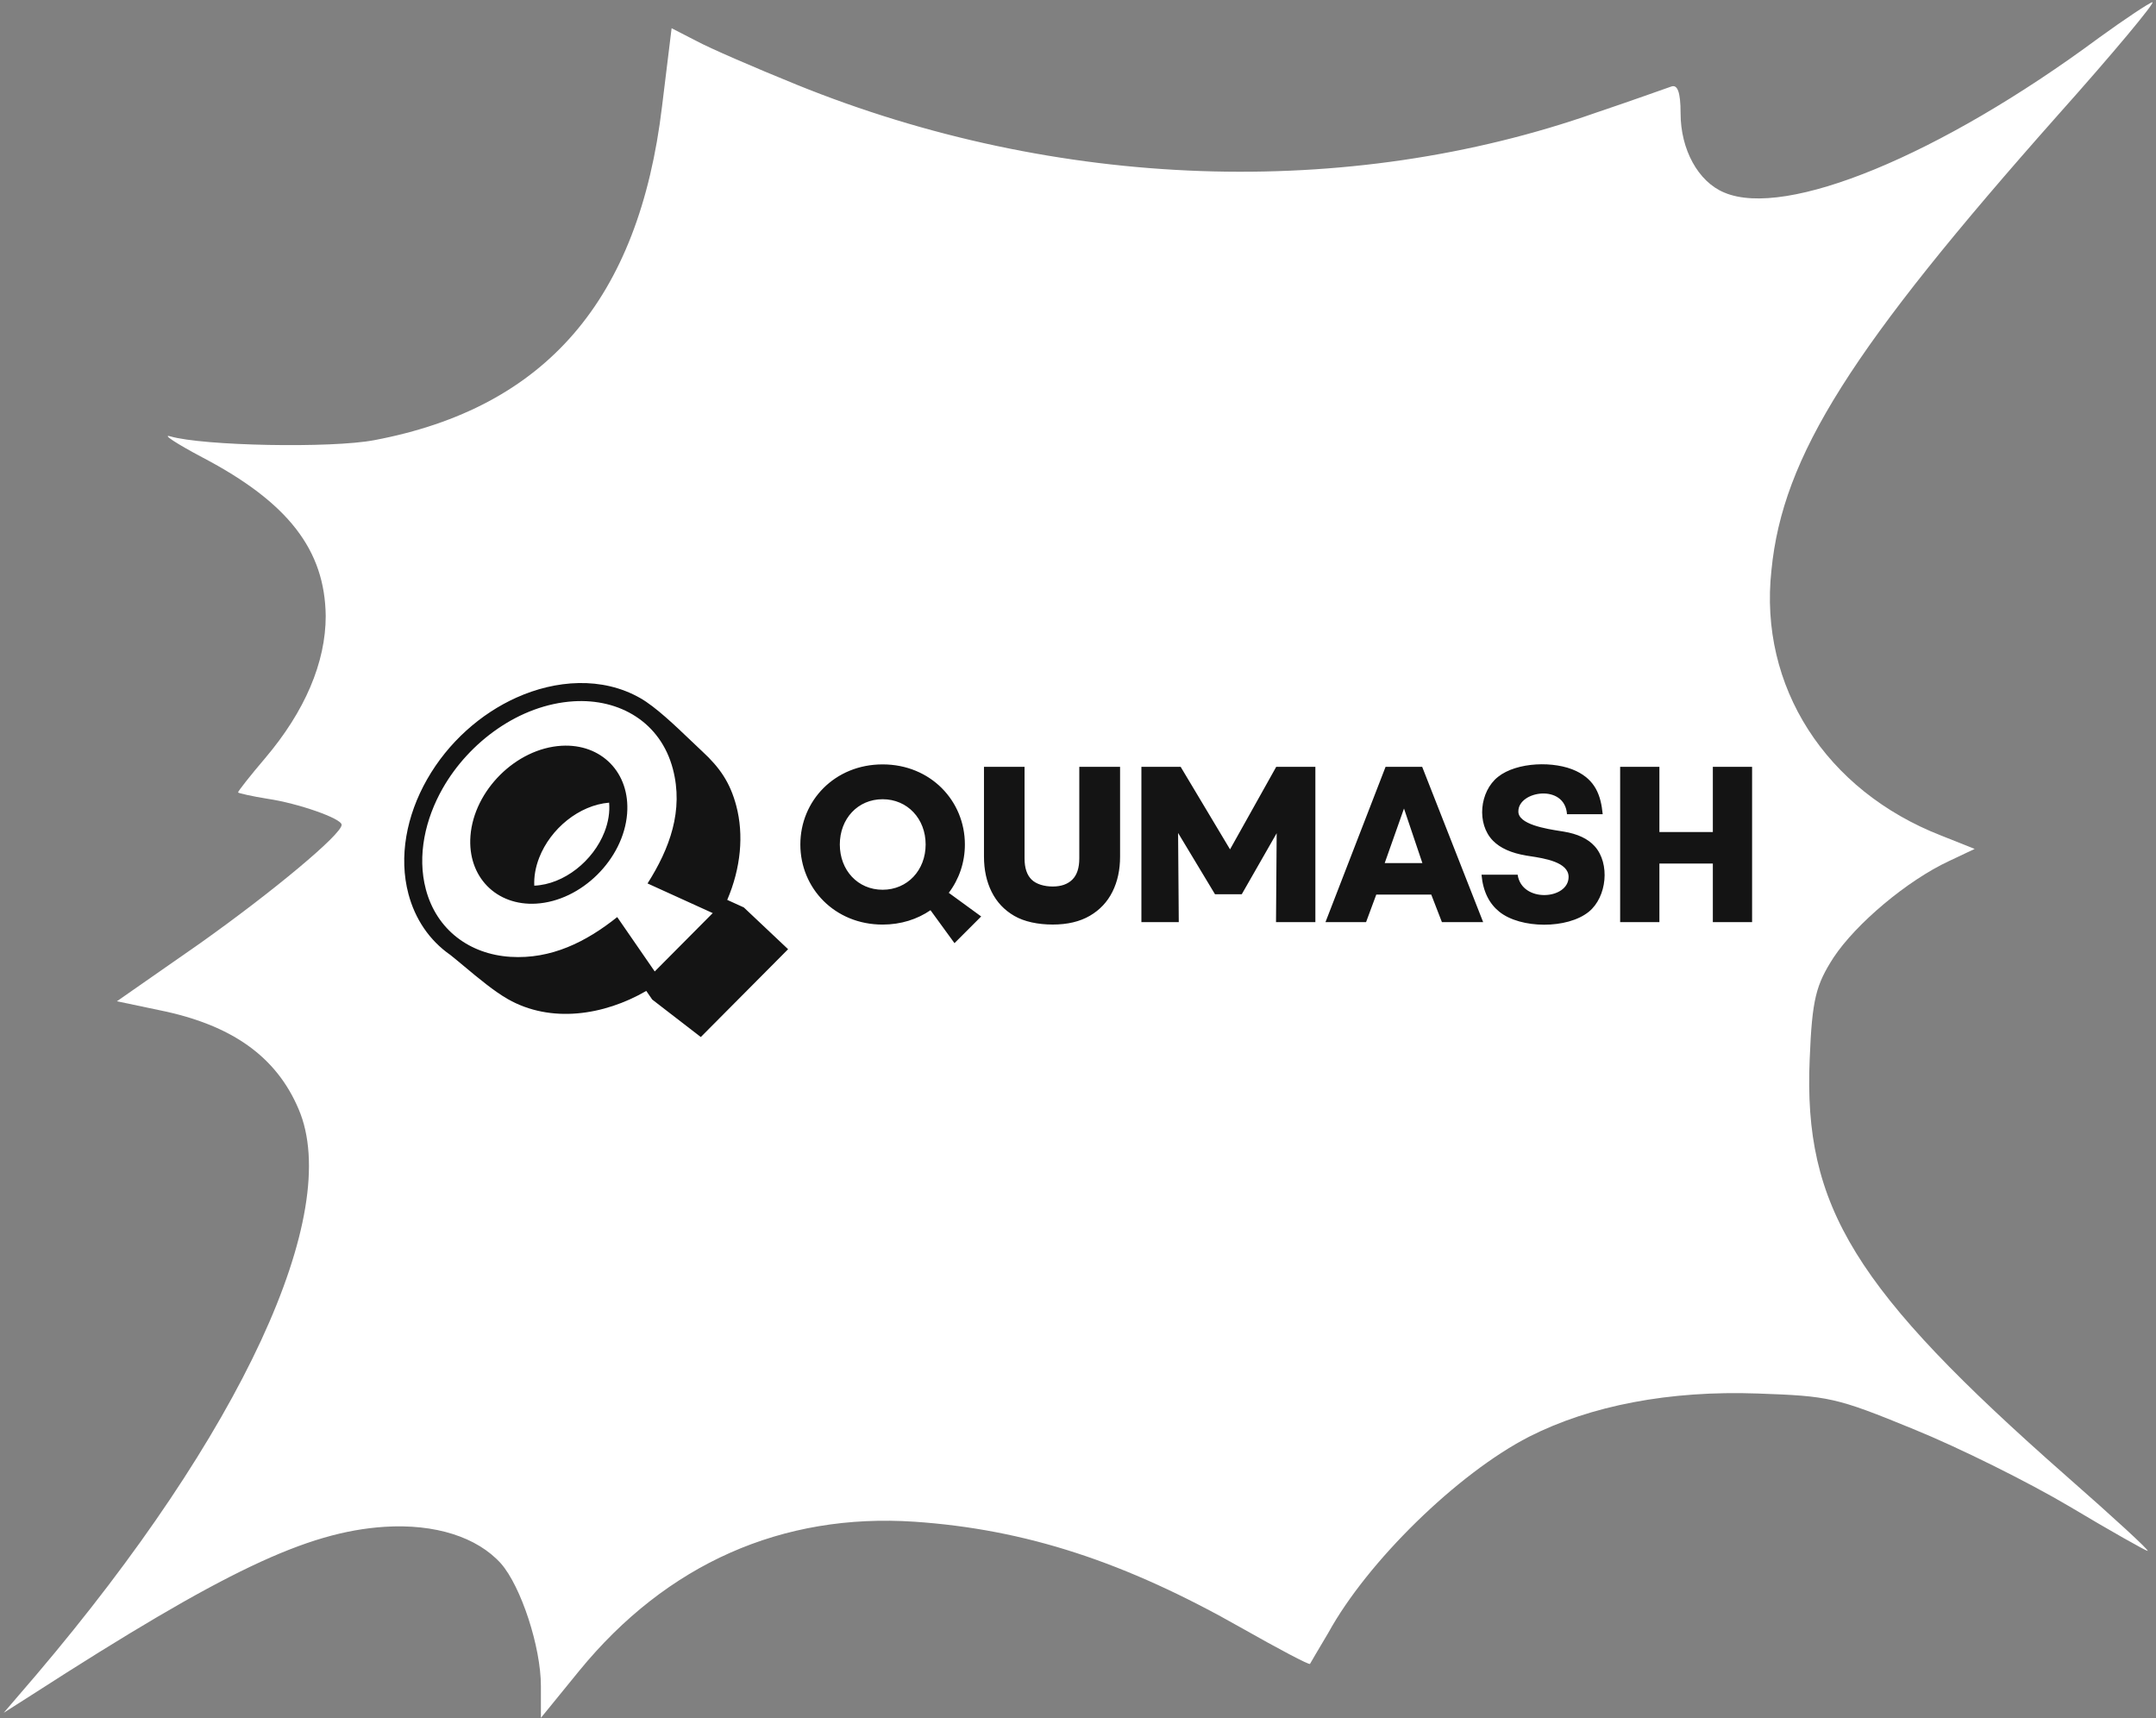
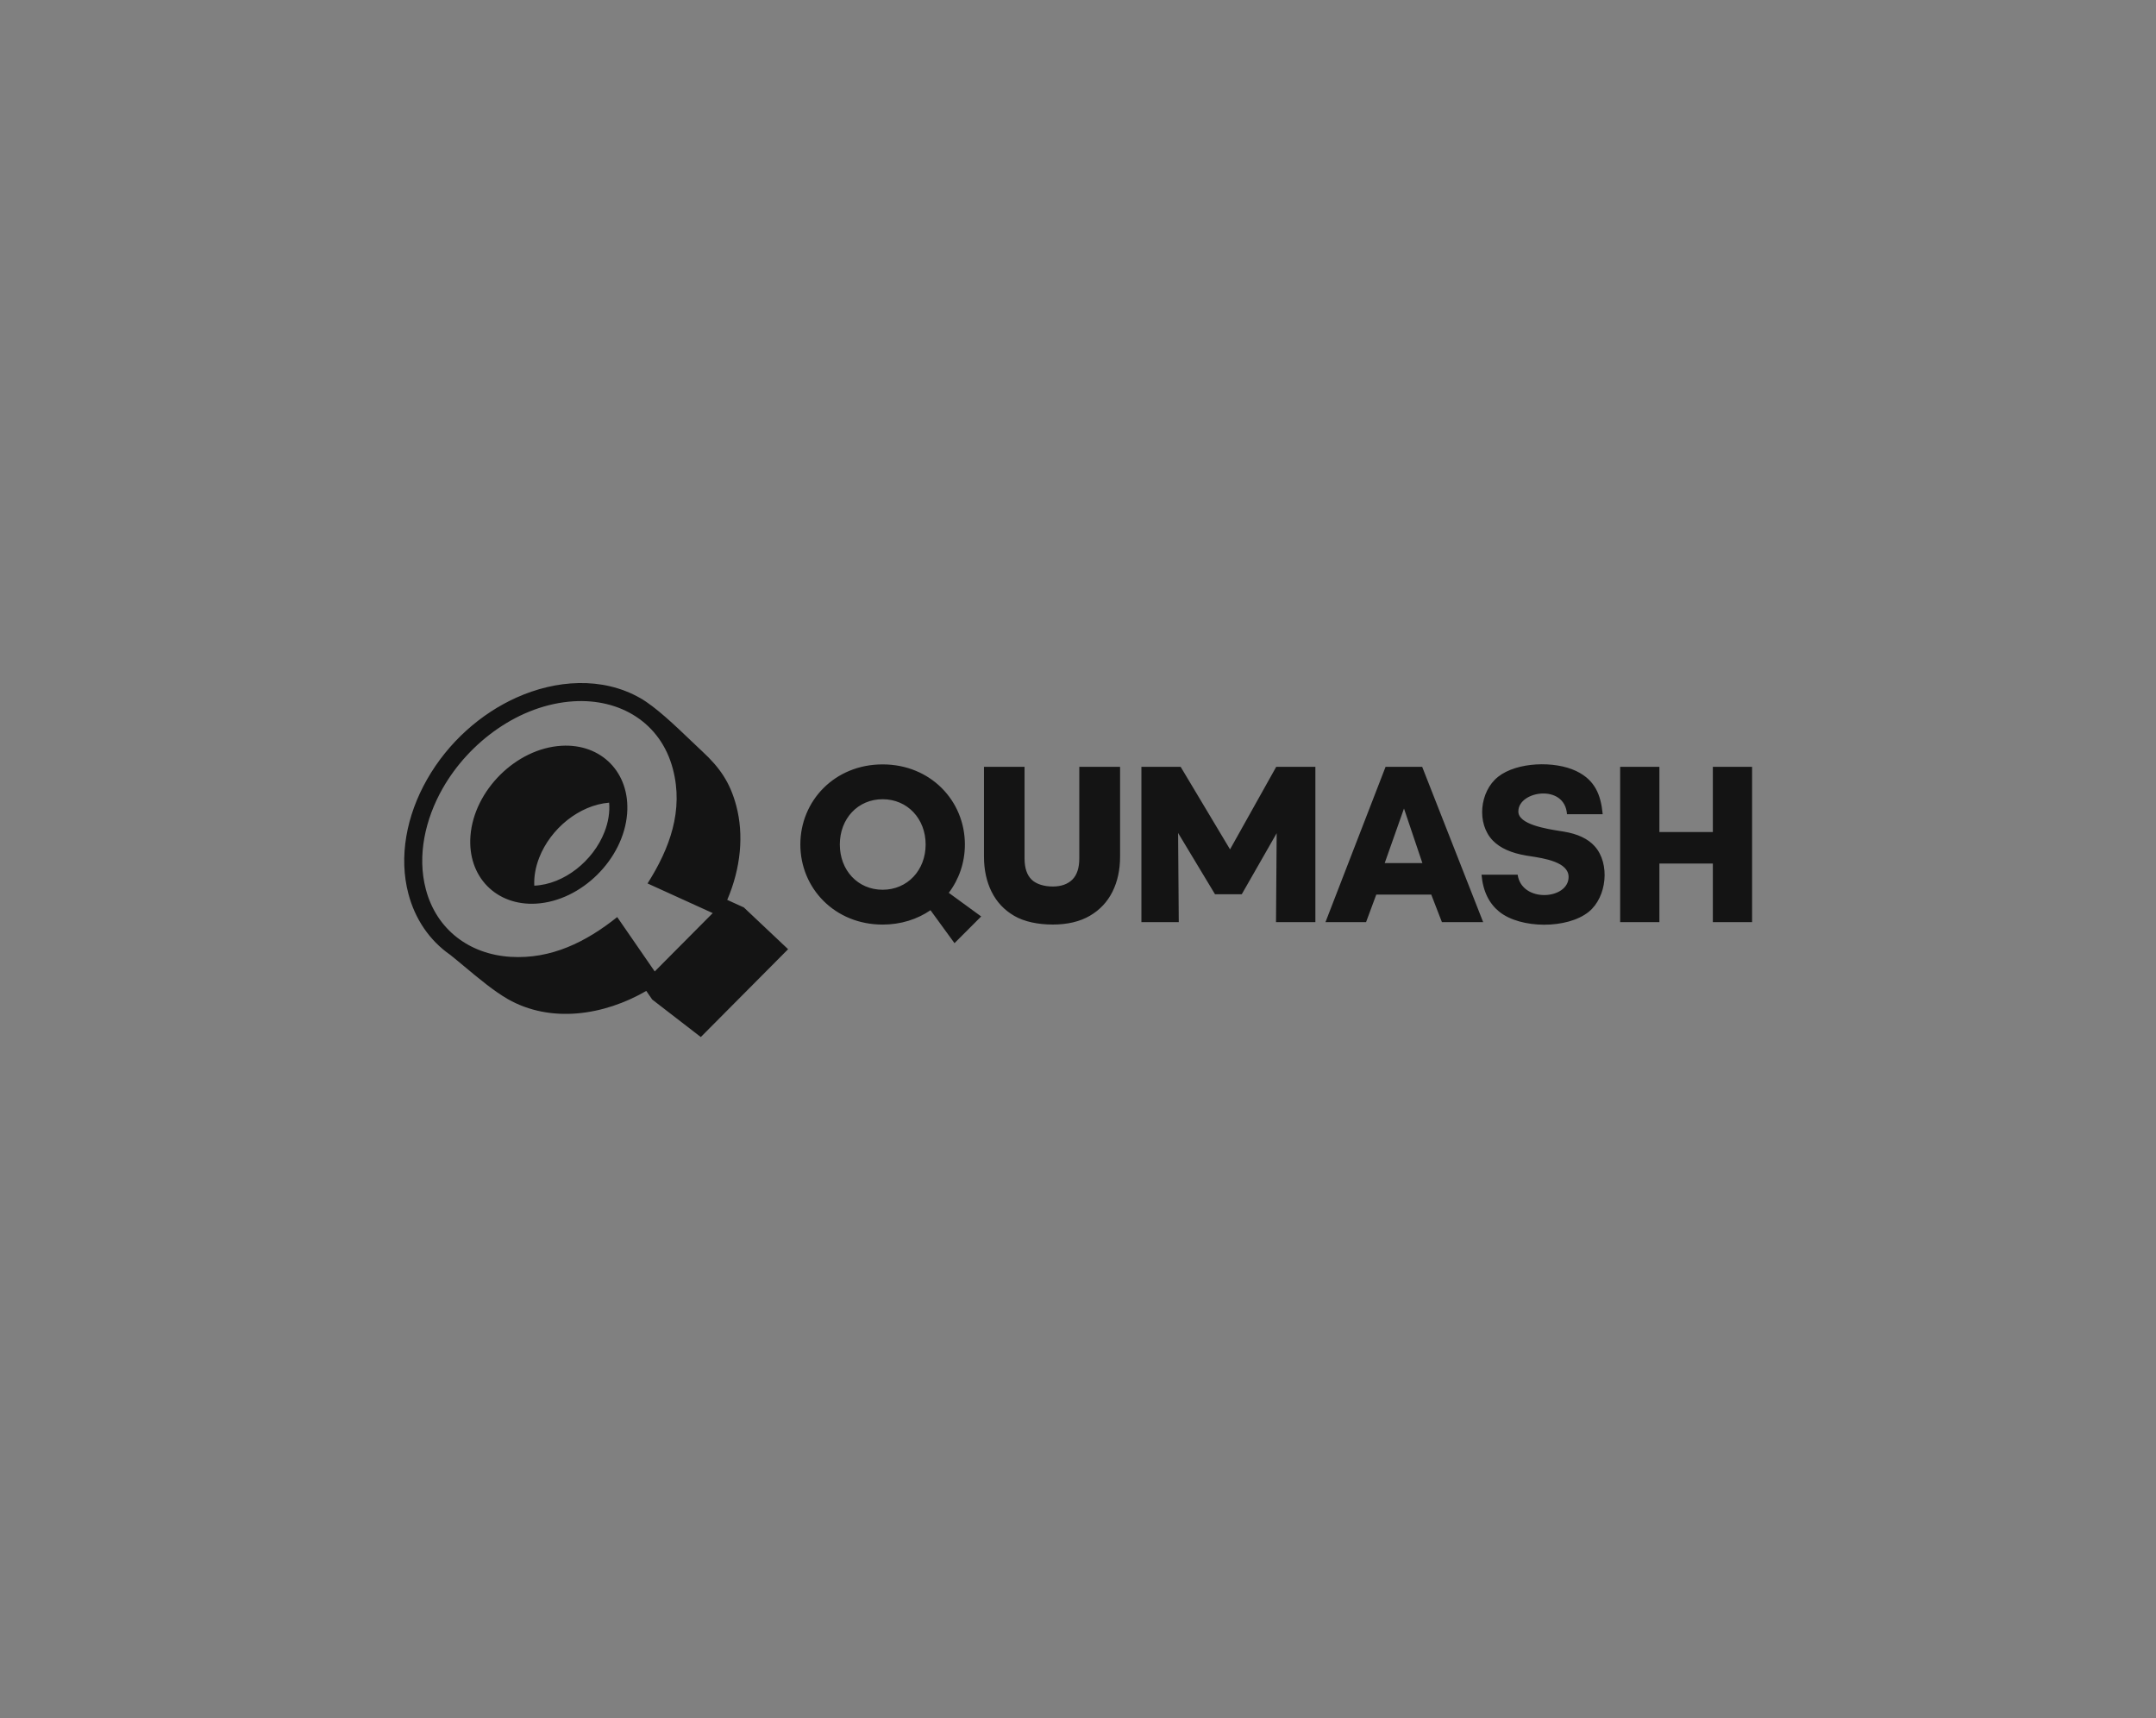
<svg xmlns="http://www.w3.org/2000/svg" width="266" height="212" viewBox="0 0 266 212" fill="none">
  <rect x="0" y="0" width="266" height="212" fill="#808080" stroke="none" />
-   <path d="M258.968 4.657C239.302 19.221 220.324 26.974 212.753 23.763C209.508 22.432 207.345 18.438 207.345 13.975C207.345 11.312 206.952 10.373 206.165 10.686C205.477 10.921 201.347 12.409 196.922 13.897C166.244 24.703 130.353 23.45 98.298 10.451C93.087 8.337 87.482 5.909 85.909 5.048L82.861 3.482L81.681 13.114C78.829 36.997 67.325 50.309 46.184 54.302C40.874 55.32 25.043 55.007 21.012 53.832C19.93 53.519 21.7 54.694 24.945 56.416C35.564 61.976 40.087 67.849 40.186 75.993C40.186 81.709 37.629 87.739 32.713 93.533C30.845 95.726 29.37 97.605 29.37 97.762C29.37 97.84 31.041 98.231 33.008 98.545C36.744 99.093 42.152 100.972 42.152 101.755C42.152 102.93 33.696 109.977 24.65 116.398L14.424 123.524L19.635 124.62C28.583 126.421 34.089 130.337 36.843 136.836C42.349 149.678 29.763 176.85 4.492 206.606L0.461 211.304L3.902 209.112C27.6 193.842 37.826 188.987 47.462 188.361C53.657 187.969 58.868 189.614 61.818 192.903C64.276 195.722 66.735 203.161 66.735 208.016V211.931L71.454 206.136C82.271 192.903 96.528 186.638 112.851 187.735C126.519 188.674 138.81 192.668 153.264 200.89C157.689 203.396 161.524 205.432 161.622 205.275C161.72 205.118 162.704 203.396 163.884 201.438C168.702 192.668 179.813 181.783 188.663 177.242C196.234 173.405 205.968 171.525 216.883 171.917C225.634 172.23 226.519 172.387 236.057 176.302C241.662 178.573 250.315 182.88 255.33 185.855C260.443 188.909 264.769 191.337 264.966 191.337C265.261 191.337 260.738 187.186 254.936 182.097C228.781 159.075 222.488 148.895 223.274 130.65C223.569 123.211 224.061 121.488 226.224 118.121C228.977 113.971 235.27 108.646 240.482 106.219L243.628 104.731L239.499 103.086C225.241 97.527 216.981 84.685 218.554 70.355C219.931 56.26 228.387 42.948 253.953 14.132C260.738 6.536 265.949 0.271 265.556 0.271C265.162 0.35 262.213 2.307 258.968 4.657Z" fill="white" />
  <path fill-rule="evenodd" clip-rule="evenodd" d="M50.39 110.281C51.205 113.36 52.96 116.001 55.562 117.811V117.81C56.095 118.234 56.68 118.722 57.295 119.236L57.295 119.236C59.011 120.668 60.96 122.294 62.65 123.257C67.961 126.283 74.529 125.268 79.736 122.25L80.471 123.315L86.463 127.939L97.233 117.103L91.769 111.948L89.723 111.018C91.413 107.075 91.781 102.971 90.841 99.419C90.078 96.537 88.806 94.697 86.649 92.703C86.228 92.315 85.75 91.858 85.236 91.365C83.317 89.529 80.885 87.202 78.994 86.124C74.271 83.433 68.546 83.887 63.712 86.063C59.327 88.037 55.305 91.558 52.686 96.159C50.146 100.619 49.179 105.71 50.39 110.281ZM52.54 109.717C51.437 105.551 52.471 101.029 54.62 97.255H54.621C57.877 91.534 64.087 86.935 70.758 86.52C76.46 86.164 81.494 89.113 83.012 94.846C84.374 99.989 82.614 104.703 79.892 108.99L87.934 112.648L80.778 119.848L76.15 113.139C72.322 116.196 68.013 118.361 62.973 118.044C57.957 117.728 53.868 114.732 52.54 109.717ZM77.372 100.376C77.767 95.322 74.189 91.715 69.273 92.005C63.667 92.335 58.483 97.512 58.045 103.11C57.65 108.164 61.229 111.771 66.145 111.481C71.725 111.153 76.933 106.004 77.372 100.376ZM74.579 102.643C73.189 106.198 69.607 109.1 65.918 109.265V109.265C65.866 108.173 66.063 106.994 66.527 105.807C67.924 102.233 71.448 99.332 75.151 99.023C75.251 100.153 75.068 101.392 74.579 102.643ZM196.021 112.485C198.259 110.663 198.671 106.529 196.741 104.393C195.917 103.481 194.65 102.872 192.887 102.587C192.786 102.571 192.675 102.554 192.557 102.535C190.784 102.257 187.287 101.707 187.331 100.093C187.331 97.549 193.073 96.662 193.33 100.451H197.736C197.511 98.076 196.803 96.238 194.459 95.119C191.81 93.855 187.155 93.986 184.823 95.837C182.54 97.65 182.147 101.626 184.198 103.717C185.091 104.628 186.455 105.244 188.33 105.556C188.463 105.578 188.607 105.6 188.759 105.623C190.553 105.898 193.528 106.355 193.528 108.188C193.528 111.003 187.749 111.425 187.243 107.912H182.785C182.968 110.003 183.753 111.49 184.973 112.475C187.61 114.605 193.39 114.626 196.02 112.485H196.021ZM114.802 112.293C113.174 113.407 111.156 114.065 108.895 114.065H108.894C102.984 114.065 98.744 109.576 98.744 104.184C98.744 98.792 102.984 94.303 108.894 94.303C114.803 94.303 119.044 98.792 119.044 104.184C119.044 106.41 118.321 108.482 117.057 110.147L121.055 113.063L117.762 116.357L114.802 112.293ZM103.614 104.184C103.614 107.359 105.83 109.768 108.895 109.768C111.959 109.768 114.202 107.359 114.202 104.184C114.202 101.009 111.959 98.6 108.895 98.6C105.83 98.6 103.614 101.009 103.614 104.184ZM129.88 114.061C128.066 114.061 126.365 113.707 125.137 112.991C123.908 112.279 122.978 111.294 122.348 110.033C121.718 108.772 121.4 107.32 121.4 105.678V94.602H126.406V105.91C126.406 107.08 126.697 107.947 127.273 108.514C127.849 109.081 128.837 109.367 129.88 109.367C130.923 109.367 131.73 109.081 132.302 108.514C132.873 107.947 133.159 107.08 133.159 105.91V94.602H138.191V105.678C138.191 107.311 137.879 108.758 137.248 110.019C136.618 111.28 135.684 112.269 134.45 112.986C133.217 113.702 131.693 114.061 129.88 114.061V114.061ZM140.822 113.761V94.602H145.665L151.758 104.786L157.456 94.602H162.286V113.761H157.429L157.511 102.794L153.202 110.326H149.905L145.349 102.761L145.432 113.761H140.822ZM168.541 113.761L169.799 110.367H176.584L177.898 113.761H182.987L175.463 94.602H170.948L163.533 113.761H168.541ZM173.219 99.748L175.49 106.481H170.839L173.219 99.748ZM216.167 94.602V113.761H211.325V106.535H204.731V113.761H199.888V94.602H204.731V102.649H211.325V94.602H216.167Z" fill="#141414" />
</svg>